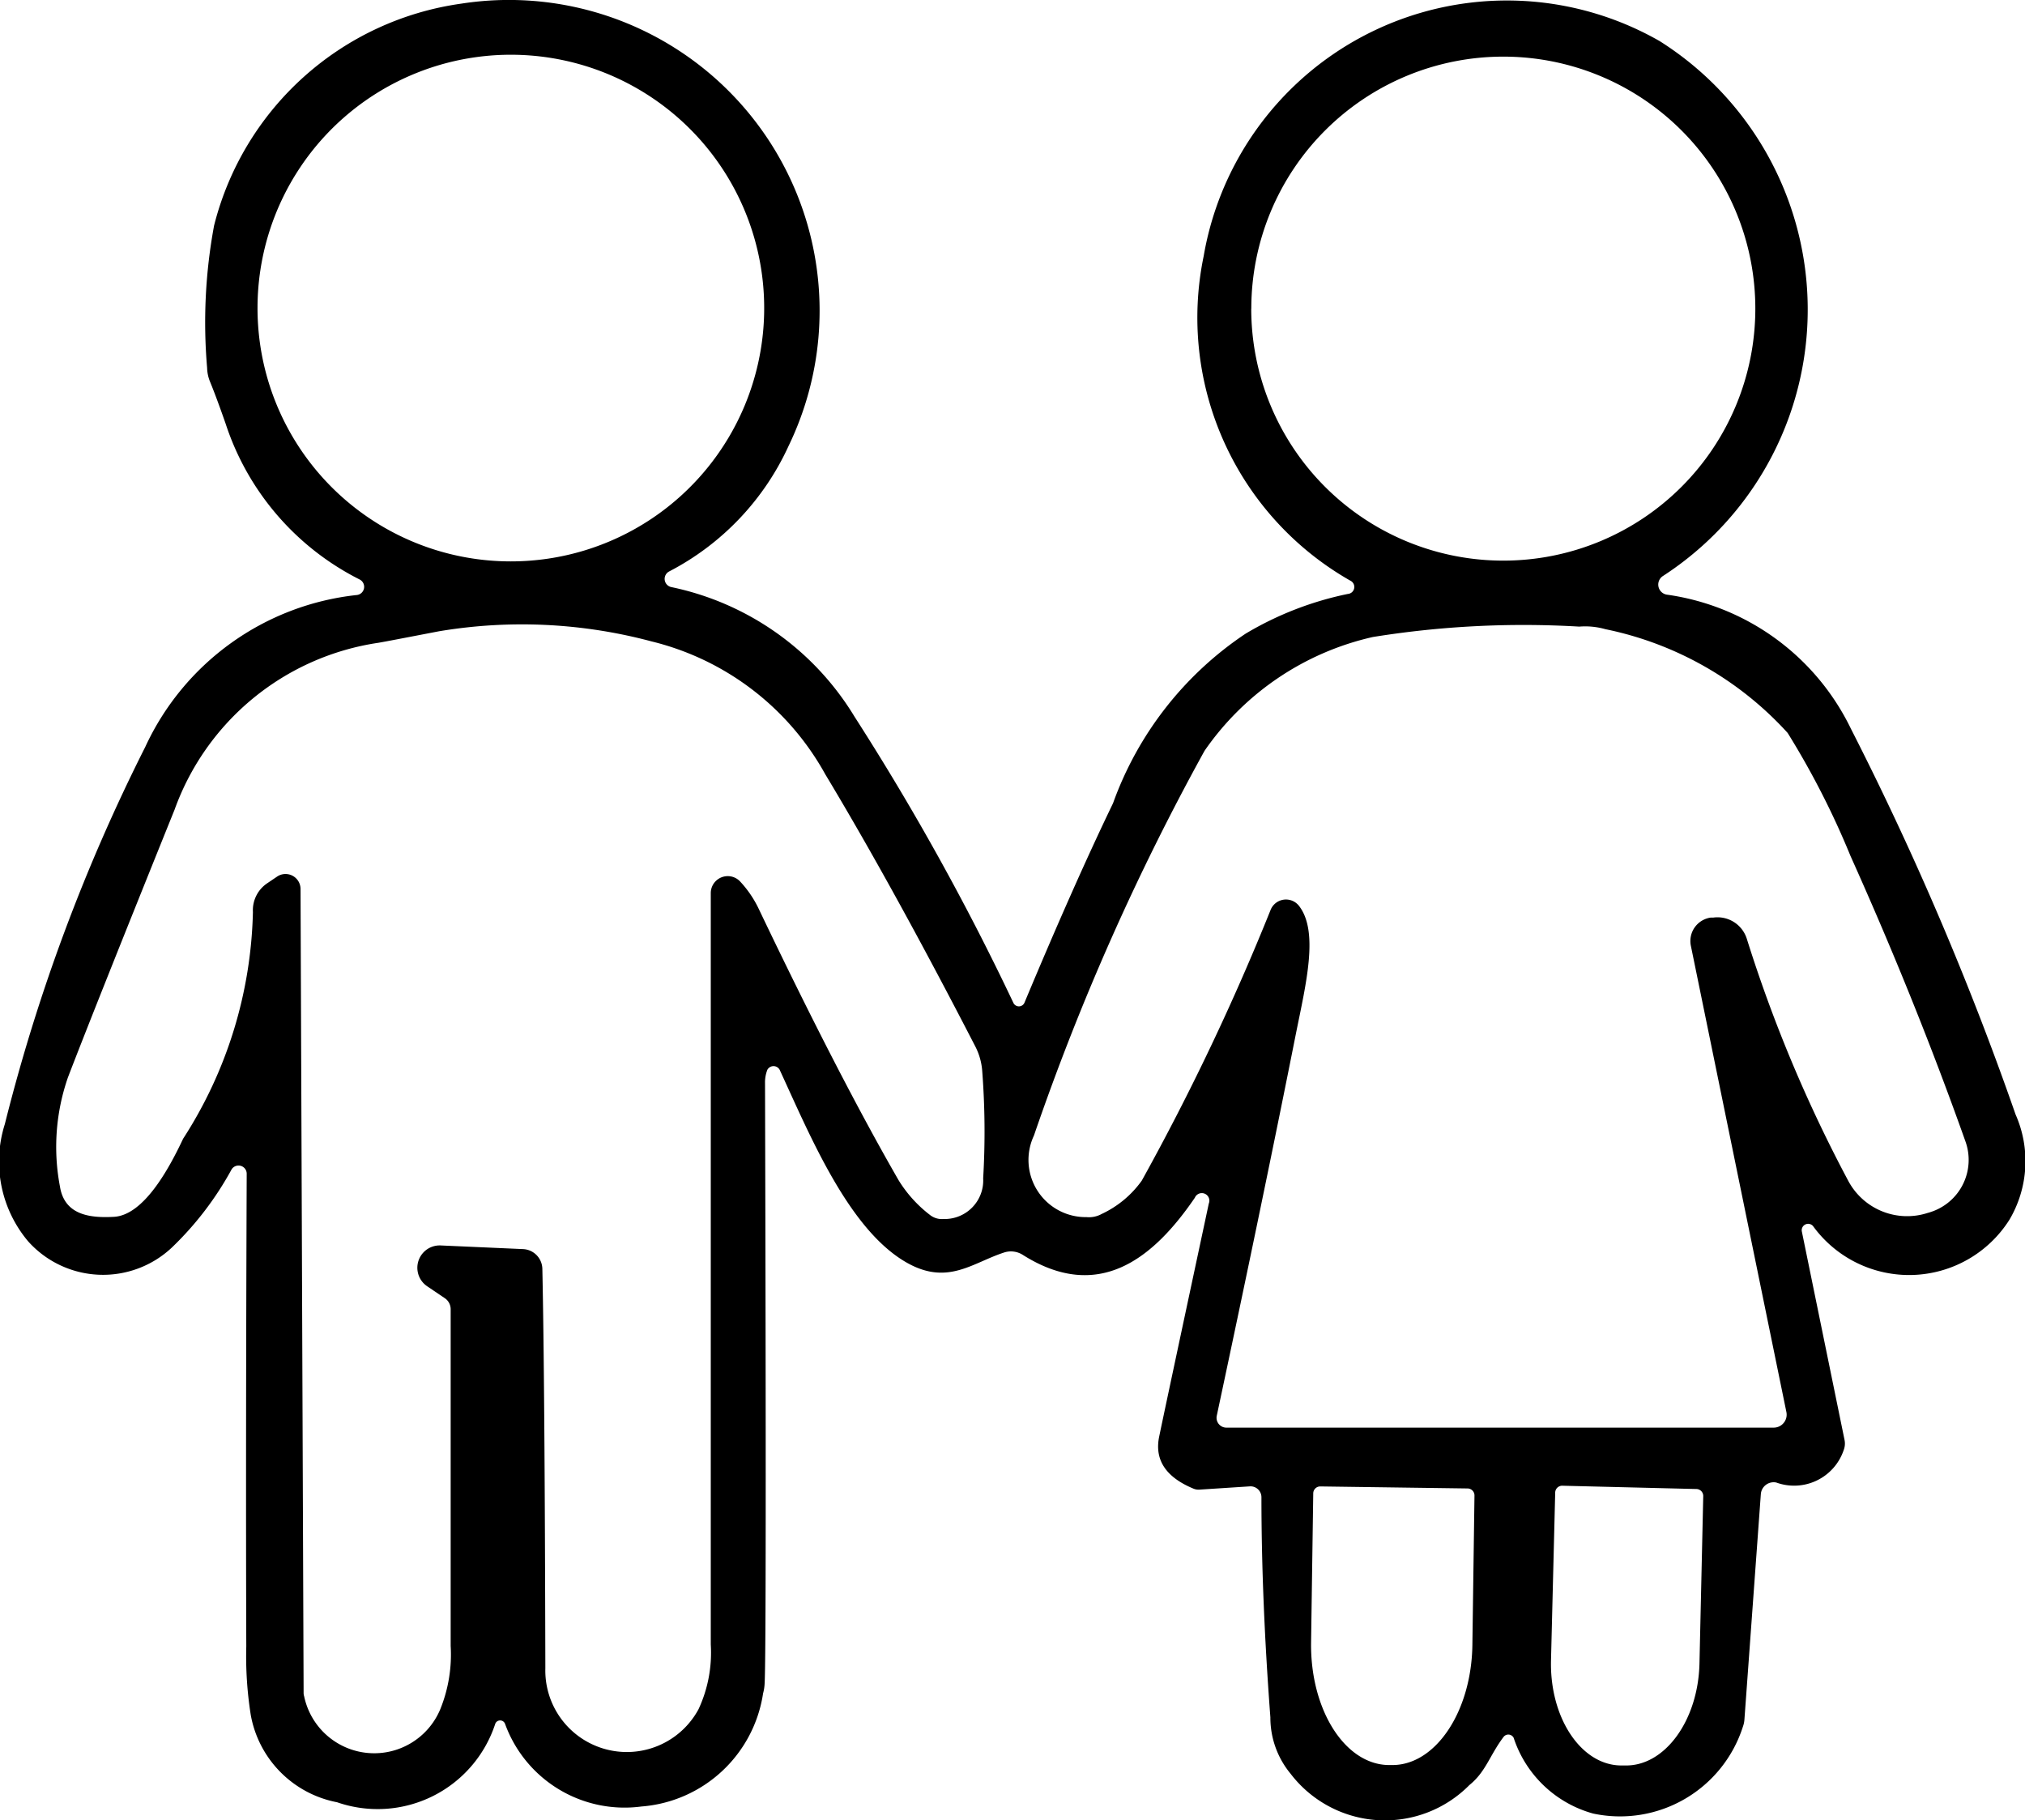
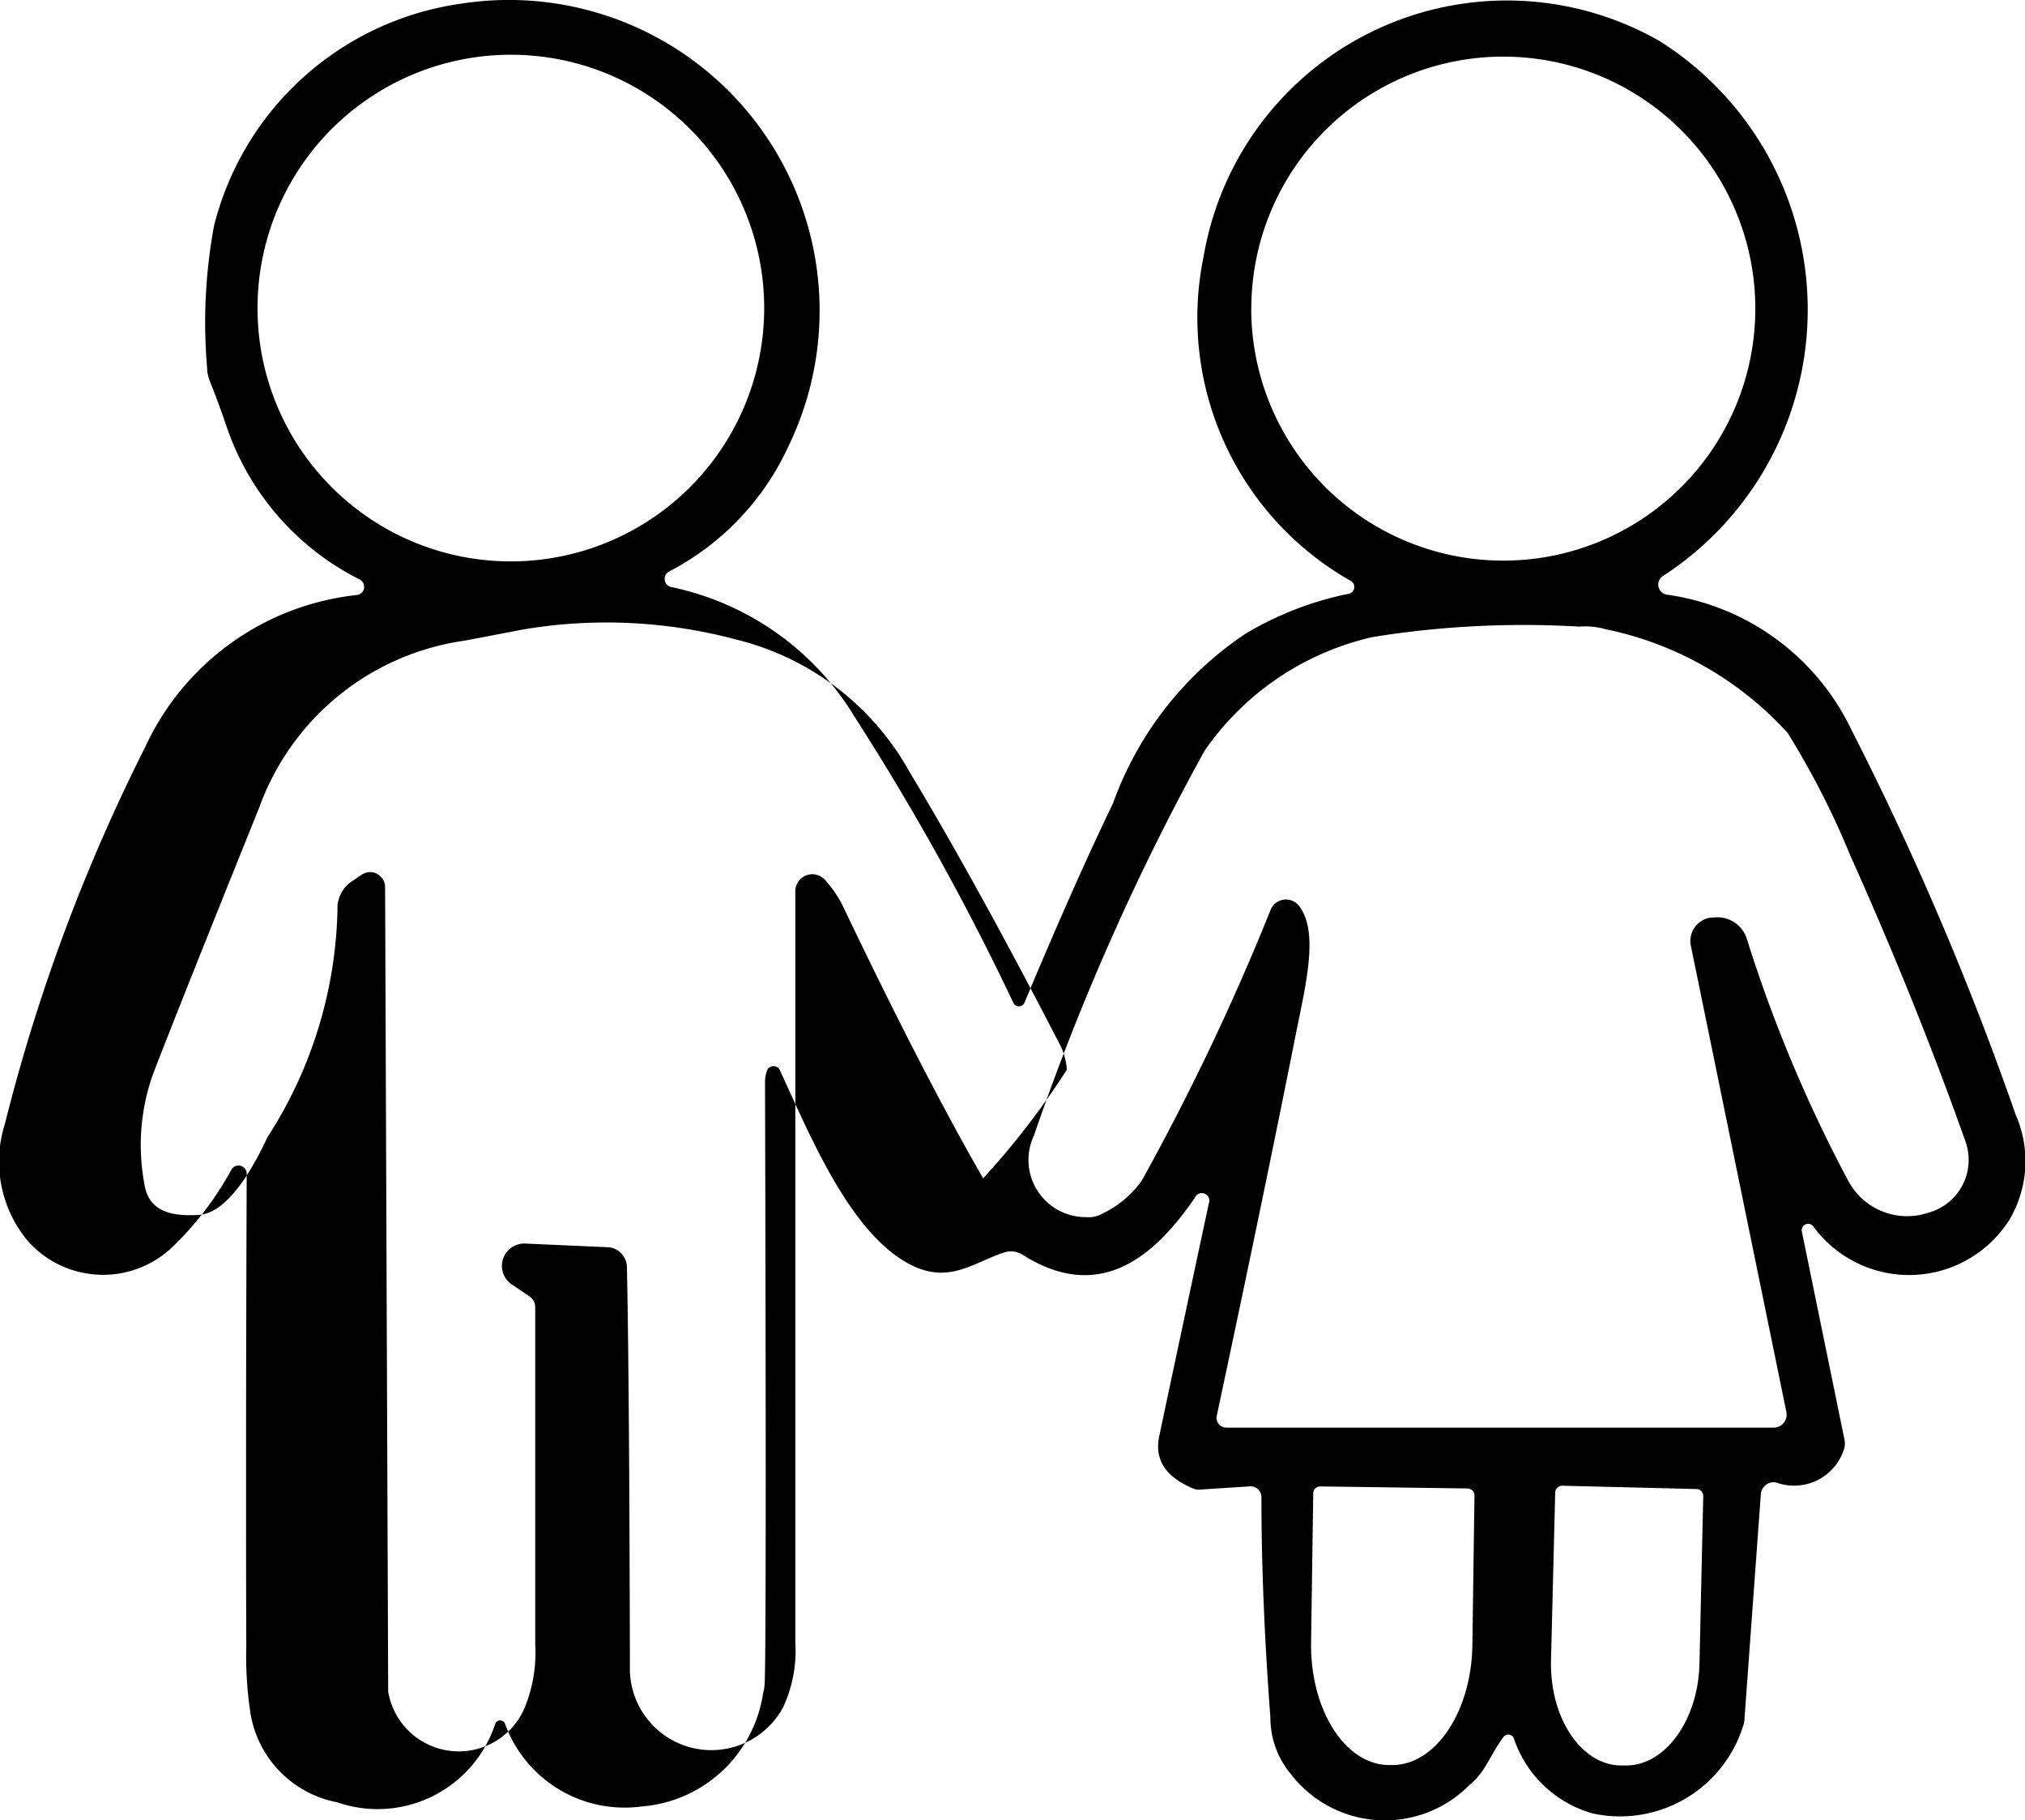
<svg xmlns="http://www.w3.org/2000/svg" width="29" height="26.067" viewBox="0 0 29 26.067">
  <g id="グループ_7" data-name="グループ 7" transform="translate(-5558.789 -1579.065)">
-     <path id="パス_7" data-name="パス 7" d="M5585.295,1589.5a3.46,3.46,0,0,0-2.637-1.919.146.146,0,0,1-.052-.268,4.547,4.547,0,0,0-.05-7.66,4.406,4.406,0,0,0-6.529,3.079,4.334,4.334,0,0,0,2.1,4.649.1.1,0,0,1-.035.19,4.7,4.7,0,0,0-1.463.568,4.914,4.914,0,0,0-1.9,2.429q-.56,1.161-1.269,2.858a.087.087,0,0,1-.159,0,36.532,36.532,0,0,0-2.276-4.1,4.026,4.026,0,0,0-2.622-1.853.12.12,0,0,1-.029-.225,3.807,3.807,0,0,0,1.71-1.8,4.449,4.449,0,0,0-4.688-6.331,4.259,4.259,0,0,0-3.541,3.178,7.6,7.6,0,0,0-.1,2.037.558.558,0,0,0,.042.2c.062.151.136.351.223.6a3.832,3.832,0,0,0,1.921,2.233.118.118,0,0,1-.037.221,3.783,3.783,0,0,0-3.036,2.179,26,26,0,0,0-2.01,5.4,1.774,1.774,0,0,0,.334,1.678,1.439,1.439,0,0,0,2.06.087,4.6,4.6,0,0,0,.854-1.118.117.117,0,0,1,.216.06q-.015,3.981-.006,6.773a5.369,5.369,0,0,0,.064.98,1.552,1.552,0,0,0,1.236,1.251,1.772,1.772,0,0,0,2.266-1.125.075.075,0,0,1,.139,0,1.821,1.821,0,0,0,1.952,1.186,1.91,1.91,0,0,0,1.744-1.62.63.63,0,0,0,.022-.138q.028-.464.006-8.6a.493.493,0,0,1,.033-.192.1.1,0,0,1,.177,0c.441.955,1,2.317,1.845,2.775.572.31.923-.016,1.374-.161a.316.316,0,0,1,.258.033c1.091.693,1.877.05,2.468-.815a.108.108,0,0,1,.2.083q-.616,2.882-.71,3.335-.105.5.489.747a.188.188,0,0,0,.083.015l.726-.047a.156.156,0,0,1,.166.155q0,1.452.128,3.153a1.259,1.259,0,0,0,.289.807,1.7,1.7,0,0,0,2.561.163c.236-.19.289-.423.489-.689a.086.086,0,0,1,.145.012,1.664,1.664,0,0,0,1.139,1.085,1.847,1.847,0,0,0,2.144-1.244.37.37,0,0,0,.022-.105l.235-3.227a.184.184,0,0,1,.221-.165.749.749,0,0,0,.966-.466.258.258,0,0,0,.012-.142l-.612-2.988a.092.092,0,0,1,.161-.076,1.7,1.7,0,0,0,2.813-.093,1.65,1.65,0,0,0,.087-1.506A44.007,44.007,0,0,0,5585.295,1589.5Zm-22.818-6.023a3.628,3.628,0,1,1,3.627,3.628A3.627,3.627,0,0,1,5562.477,1583.476Zm10.392,12.464a.552.552,0,0,1-.567.582.275.275,0,0,1-.2-.062,1.84,1.84,0,0,1-.444-.493q-.858-1.489-2-3.88a1.549,1.549,0,0,0-.271-.4.243.243,0,0,0-.419.167q0,7.258,0,10.763a1.918,1.918,0,0,1-.175.925,1.167,1.167,0,0,1-2.194-.586q-.009-4.157-.043-5.72a.289.289,0,0,0-.276-.283l-1.174-.052a.32.32,0,0,0-.2.584l.256.173a.191.191,0,0,1,.081.153q0,.3,0,4.825a2.086,2.086,0,0,1-.146.9,1.025,1.025,0,0,1-1.952-.177.169.169,0,0,1-.008-.056l-.044-11.509a.215.215,0,0,0-.334-.177l-.148.1a.465.465,0,0,0-.2.408,6.234,6.234,0,0,1-1,3.248c-.2.425-.561,1.094-.991,1.118-.349.019-.709-.027-.773-.437a3.031,3.031,0,0,1,.115-1.56q.374-.975,1.527-3.834a3.672,3.672,0,0,1,2.917-2.39c.085-.014.375-.07.869-.165a7.186,7.186,0,0,1,3.045.145,3.9,3.9,0,0,1,2.486,1.9q.97,1.612,2.15,3.9a.914.914,0,0,1,.1.361A11.371,11.371,0,0,1,5572.869,1595.94Zm3.84-12.456a3.609,3.609,0,1,1,3.609,3.609A3.609,3.609,0,0,1,5576.708,1583.484Zm3.166,19.135c-.012.959-.53,1.731-1.155,1.723h-.045c-.627-.008-1.123-.794-1.11-1.756l.031-2.134a.1.1,0,0,1,.1-.1l2.109.029a.1.1,0,0,1,.1.1Zm3.252.274c-.021.817-.5,1.469-1.067,1.455l-.066,0c-.567-.012-1.013-.687-.993-1.506l.06-2.4a.1.1,0,0,1,.107-.1l1.913.047a.1.1,0,0,1,.1.107Zm3.306-6.469-.041.012a.955.955,0,0,1-1.137-.466,20.227,20.227,0,0,1-1.449-3.458.44.44,0,0,0-.479-.307l-.037,0a.339.339,0,0,0-.287.4l1.369,6.682a.186.186,0,0,1-.182.223h-7.837a.141.141,0,0,1-.139-.169q.675-3.164,1.135-5.479c.143-.71.328-1.453.045-1.822a.237.237,0,0,0-.409.056,34.589,34.589,0,0,1-1.845,3.877,1.469,1.469,0,0,1-.574.477.376.376,0,0,1-.217.045.819.819,0,0,1-.753-1.168,34.728,34.728,0,0,1,2.443-5.51,4,4,0,0,1,2.41-1.63,13.581,13.581,0,0,1,2.956-.149,1.055,1.055,0,0,1,.375.037,4.833,4.833,0,0,1,2.61,1.486,11.839,11.839,0,0,1,.9,1.762q.929,2.068,1.644,4.082A.784.784,0,0,1,5586.432,1596.425Z" />
+     <path id="パス_7" data-name="パス 7" d="M5585.295,1589.5a3.46,3.46,0,0,0-2.637-1.919.146.146,0,0,1-.052-.268,4.547,4.547,0,0,0-.05-7.66,4.406,4.406,0,0,0-6.529,3.079,4.334,4.334,0,0,0,2.1,4.649.1.1,0,0,1-.035.19,4.7,4.7,0,0,0-1.463.568,4.914,4.914,0,0,0-1.9,2.429q-.56,1.161-1.269,2.858a.087.087,0,0,1-.159,0,36.532,36.532,0,0,0-2.276-4.1,4.026,4.026,0,0,0-2.622-1.853.12.12,0,0,1-.029-.225,3.807,3.807,0,0,0,1.71-1.8,4.449,4.449,0,0,0-4.688-6.331,4.259,4.259,0,0,0-3.541,3.178,7.6,7.6,0,0,0-.1,2.037.558.558,0,0,0,.042.2c.062.151.136.351.223.6a3.832,3.832,0,0,0,1.921,2.233.118.118,0,0,1-.037.221,3.783,3.783,0,0,0-3.036,2.179,26,26,0,0,0-2.01,5.4,1.774,1.774,0,0,0,.334,1.678,1.439,1.439,0,0,0,2.06.087,4.6,4.6,0,0,0,.854-1.118.117.117,0,0,1,.216.06q-.015,3.981-.006,6.773a5.369,5.369,0,0,0,.064.98,1.552,1.552,0,0,0,1.236,1.251,1.772,1.772,0,0,0,2.266-1.125.075.075,0,0,1,.139,0,1.821,1.821,0,0,0,1.952,1.186,1.91,1.91,0,0,0,1.744-1.62.63.63,0,0,0,.022-.138q.028-.464.006-8.6a.493.493,0,0,1,.033-.192.1.1,0,0,1,.177,0c.441.955,1,2.317,1.845,2.775.572.31.923-.016,1.374-.161a.316.316,0,0,1,.258.033c1.091.693,1.877.05,2.468-.815a.108.108,0,0,1,.2.083q-.616,2.882-.71,3.335-.105.5.489.747a.188.188,0,0,0,.083.015l.726-.047a.156.156,0,0,1,.166.155q0,1.452.128,3.153a1.259,1.259,0,0,0,.289.807,1.7,1.7,0,0,0,2.561.163c.236-.19.289-.423.489-.689a.086.086,0,0,1,.145.012,1.664,1.664,0,0,0,1.139,1.085,1.847,1.847,0,0,0,2.144-1.244.37.37,0,0,0,.022-.105l.235-3.227a.184.184,0,0,1,.221-.165.749.749,0,0,0,.966-.466.258.258,0,0,0,.012-.142l-.612-2.988a.092.092,0,0,1,.161-.076,1.7,1.7,0,0,0,2.813-.093,1.65,1.65,0,0,0,.087-1.506A44.007,44.007,0,0,0,5585.295,1589.5Zm-22.818-6.023a3.628,3.628,0,1,1,3.627,3.628A3.627,3.627,0,0,1,5562.477,1583.476Zm10.392,12.464q-.858-1.489-2-3.88a1.549,1.549,0,0,0-.271-.4.243.243,0,0,0-.419.167q0,7.258,0,10.763a1.918,1.918,0,0,1-.175.925,1.167,1.167,0,0,1-2.194-.586q-.009-4.157-.043-5.72a.289.289,0,0,0-.276-.283l-1.174-.052a.32.32,0,0,0-.2.584l.256.173a.191.191,0,0,1,.081.153q0,.3,0,4.825a2.086,2.086,0,0,1-.146.9,1.025,1.025,0,0,1-1.952-.177.169.169,0,0,1-.008-.056l-.044-11.509a.215.215,0,0,0-.334-.177l-.148.1a.465.465,0,0,0-.2.408,6.234,6.234,0,0,1-1,3.248c-.2.425-.561,1.094-.991,1.118-.349.019-.709-.027-.773-.437a3.031,3.031,0,0,1,.115-1.56q.374-.975,1.527-3.834a3.672,3.672,0,0,1,2.917-2.39c.085-.014.375-.07.869-.165a7.186,7.186,0,0,1,3.045.145,3.9,3.9,0,0,1,2.486,1.9q.97,1.612,2.15,3.9a.914.914,0,0,1,.1.361A11.371,11.371,0,0,1,5572.869,1595.94Zm3.84-12.456a3.609,3.609,0,1,1,3.609,3.609A3.609,3.609,0,0,1,5576.708,1583.484Zm3.166,19.135c-.012.959-.53,1.731-1.155,1.723h-.045c-.627-.008-1.123-.794-1.11-1.756l.031-2.134a.1.1,0,0,1,.1-.1l2.109.029a.1.1,0,0,1,.1.1Zm3.252.274c-.021.817-.5,1.469-1.067,1.455l-.066,0c-.567-.012-1.013-.687-.993-1.506l.06-2.4a.1.1,0,0,1,.107-.1l1.913.047a.1.1,0,0,1,.1.107Zm3.306-6.469-.041.012a.955.955,0,0,1-1.137-.466,20.227,20.227,0,0,1-1.449-3.458.44.44,0,0,0-.479-.307l-.037,0a.339.339,0,0,0-.287.4l1.369,6.682a.186.186,0,0,1-.182.223h-7.837a.141.141,0,0,1-.139-.169q.675-3.164,1.135-5.479c.143-.71.328-1.453.045-1.822a.237.237,0,0,0-.409.056,34.589,34.589,0,0,1-1.845,3.877,1.469,1.469,0,0,1-.574.477.376.376,0,0,1-.217.045.819.819,0,0,1-.753-1.168,34.728,34.728,0,0,1,2.443-5.51,4,4,0,0,1,2.41-1.63,13.581,13.581,0,0,1,2.956-.149,1.055,1.055,0,0,1,.375.037,4.833,4.833,0,0,1,2.61,1.486,11.839,11.839,0,0,1,.9,1.762q.929,2.068,1.644,4.082A.784.784,0,0,1,5586.432,1596.425Z" />
  </g>
</svg>